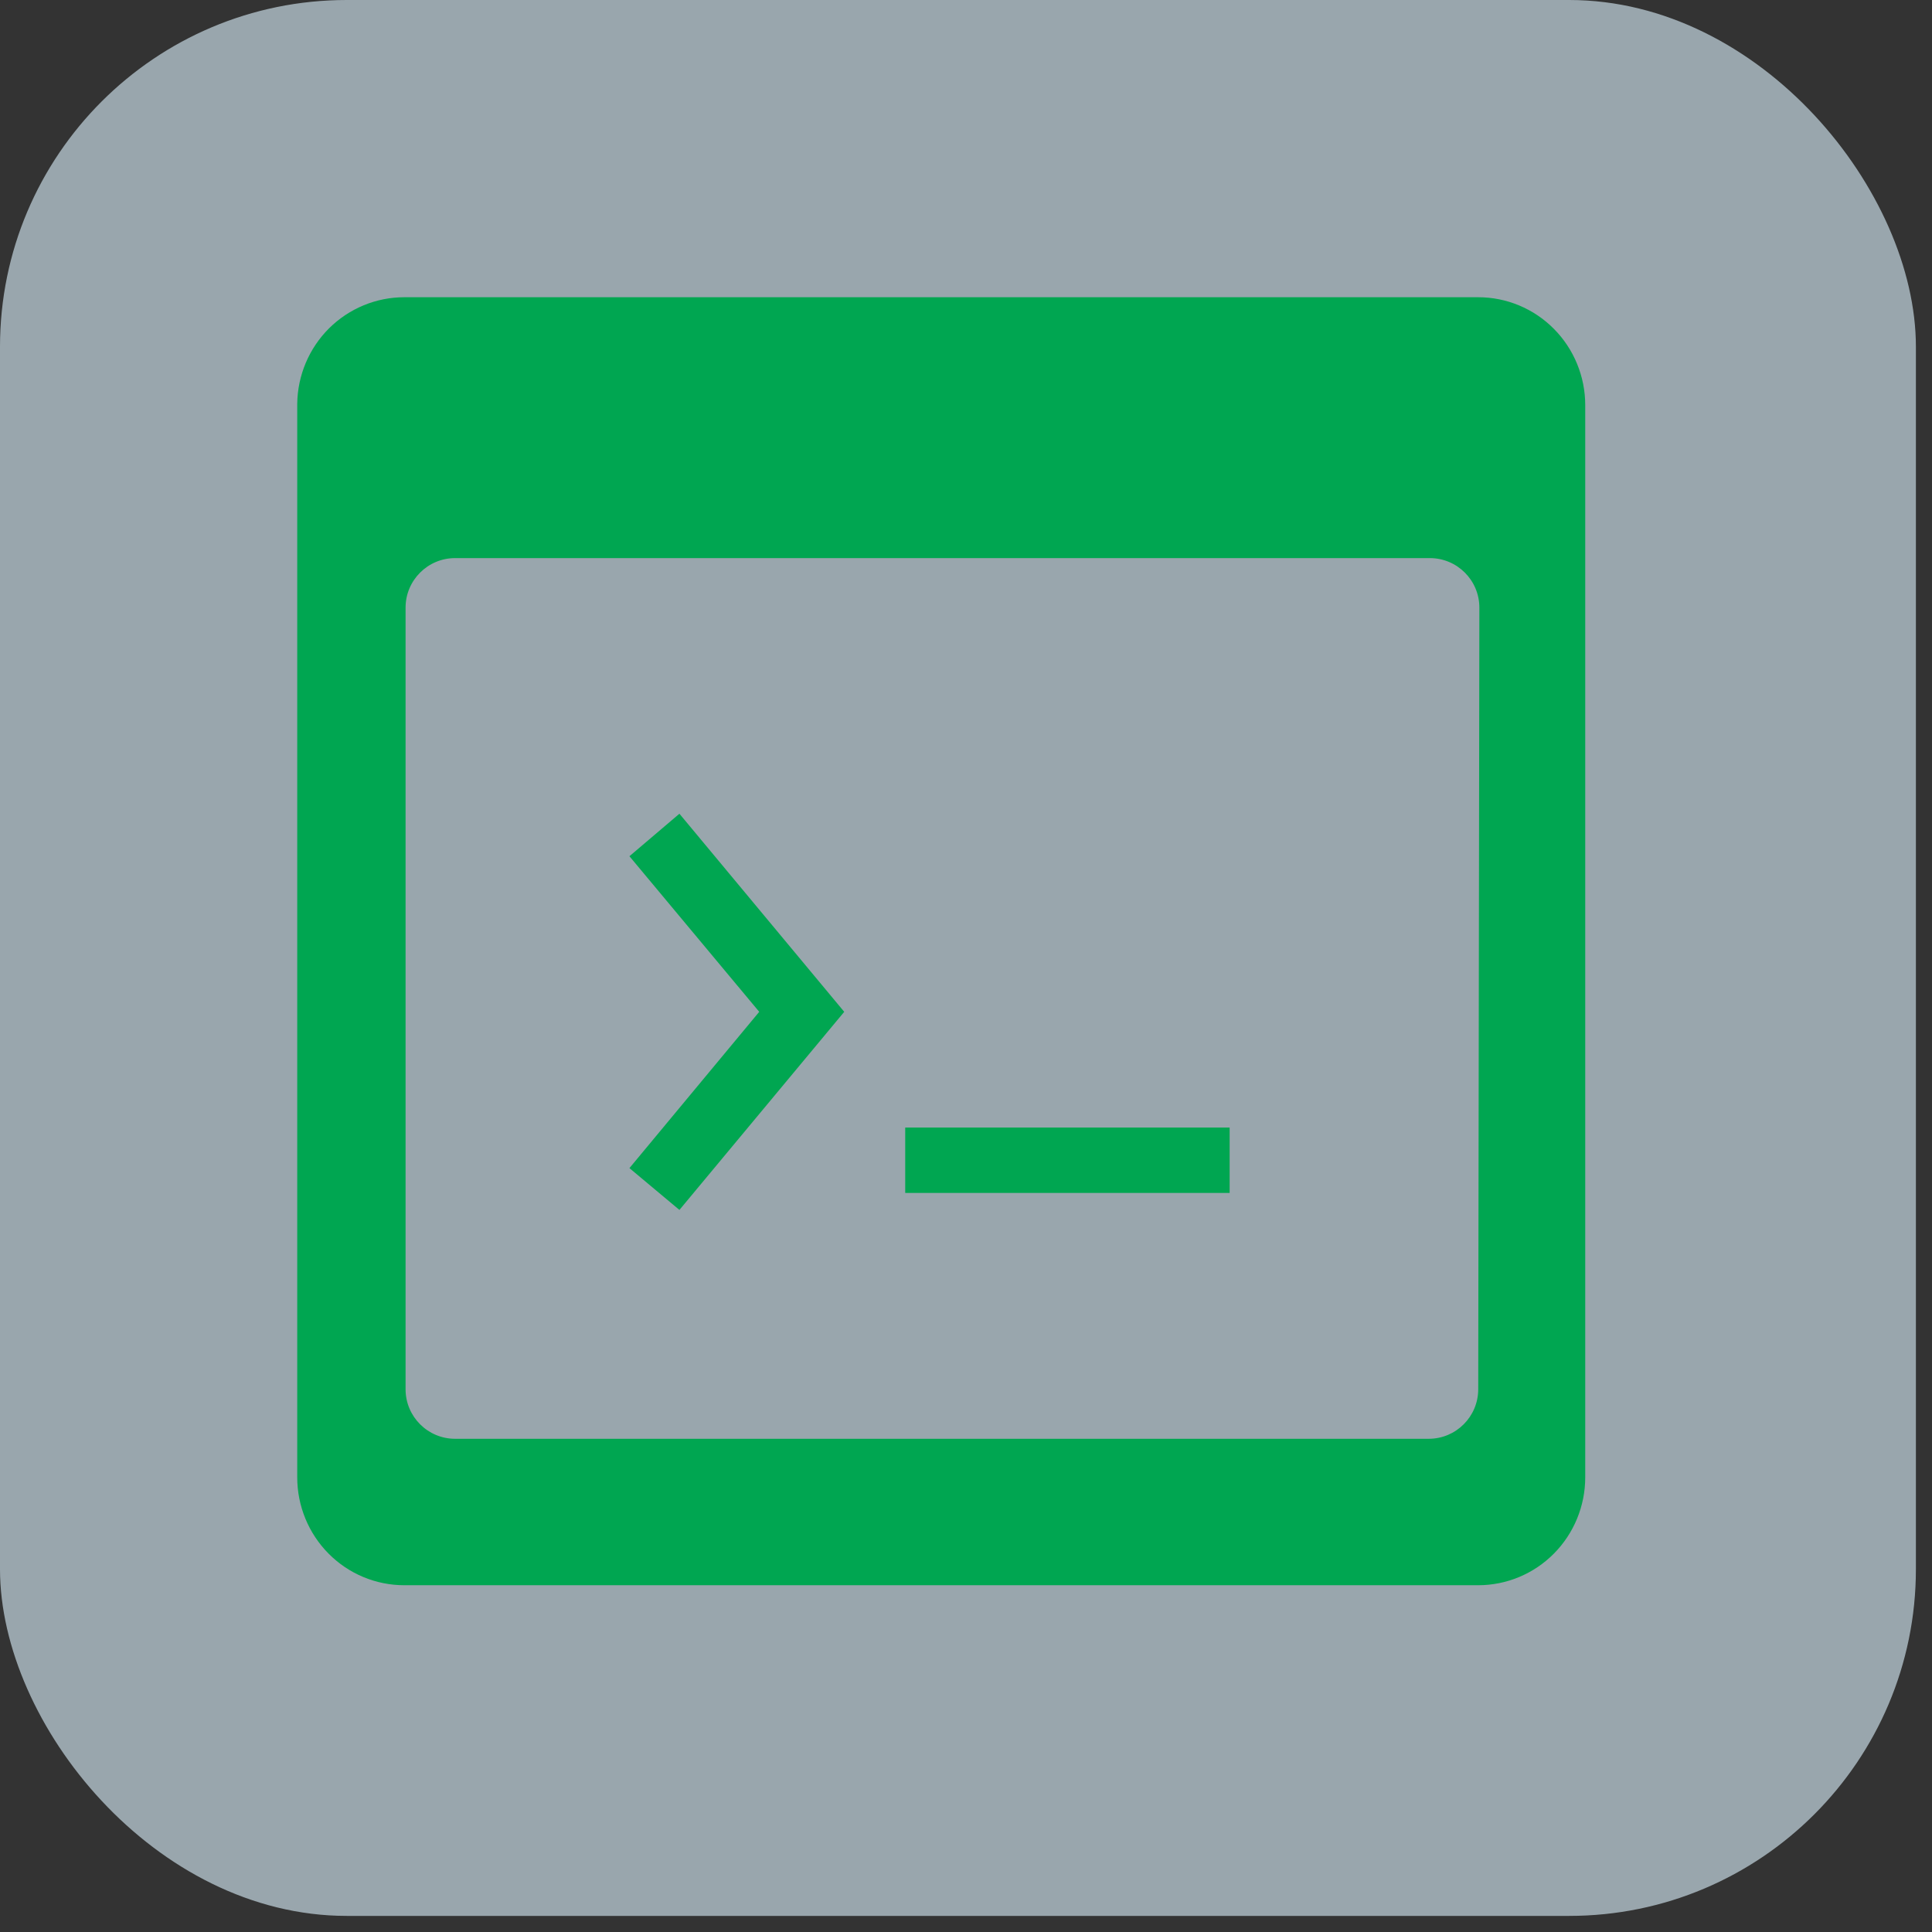
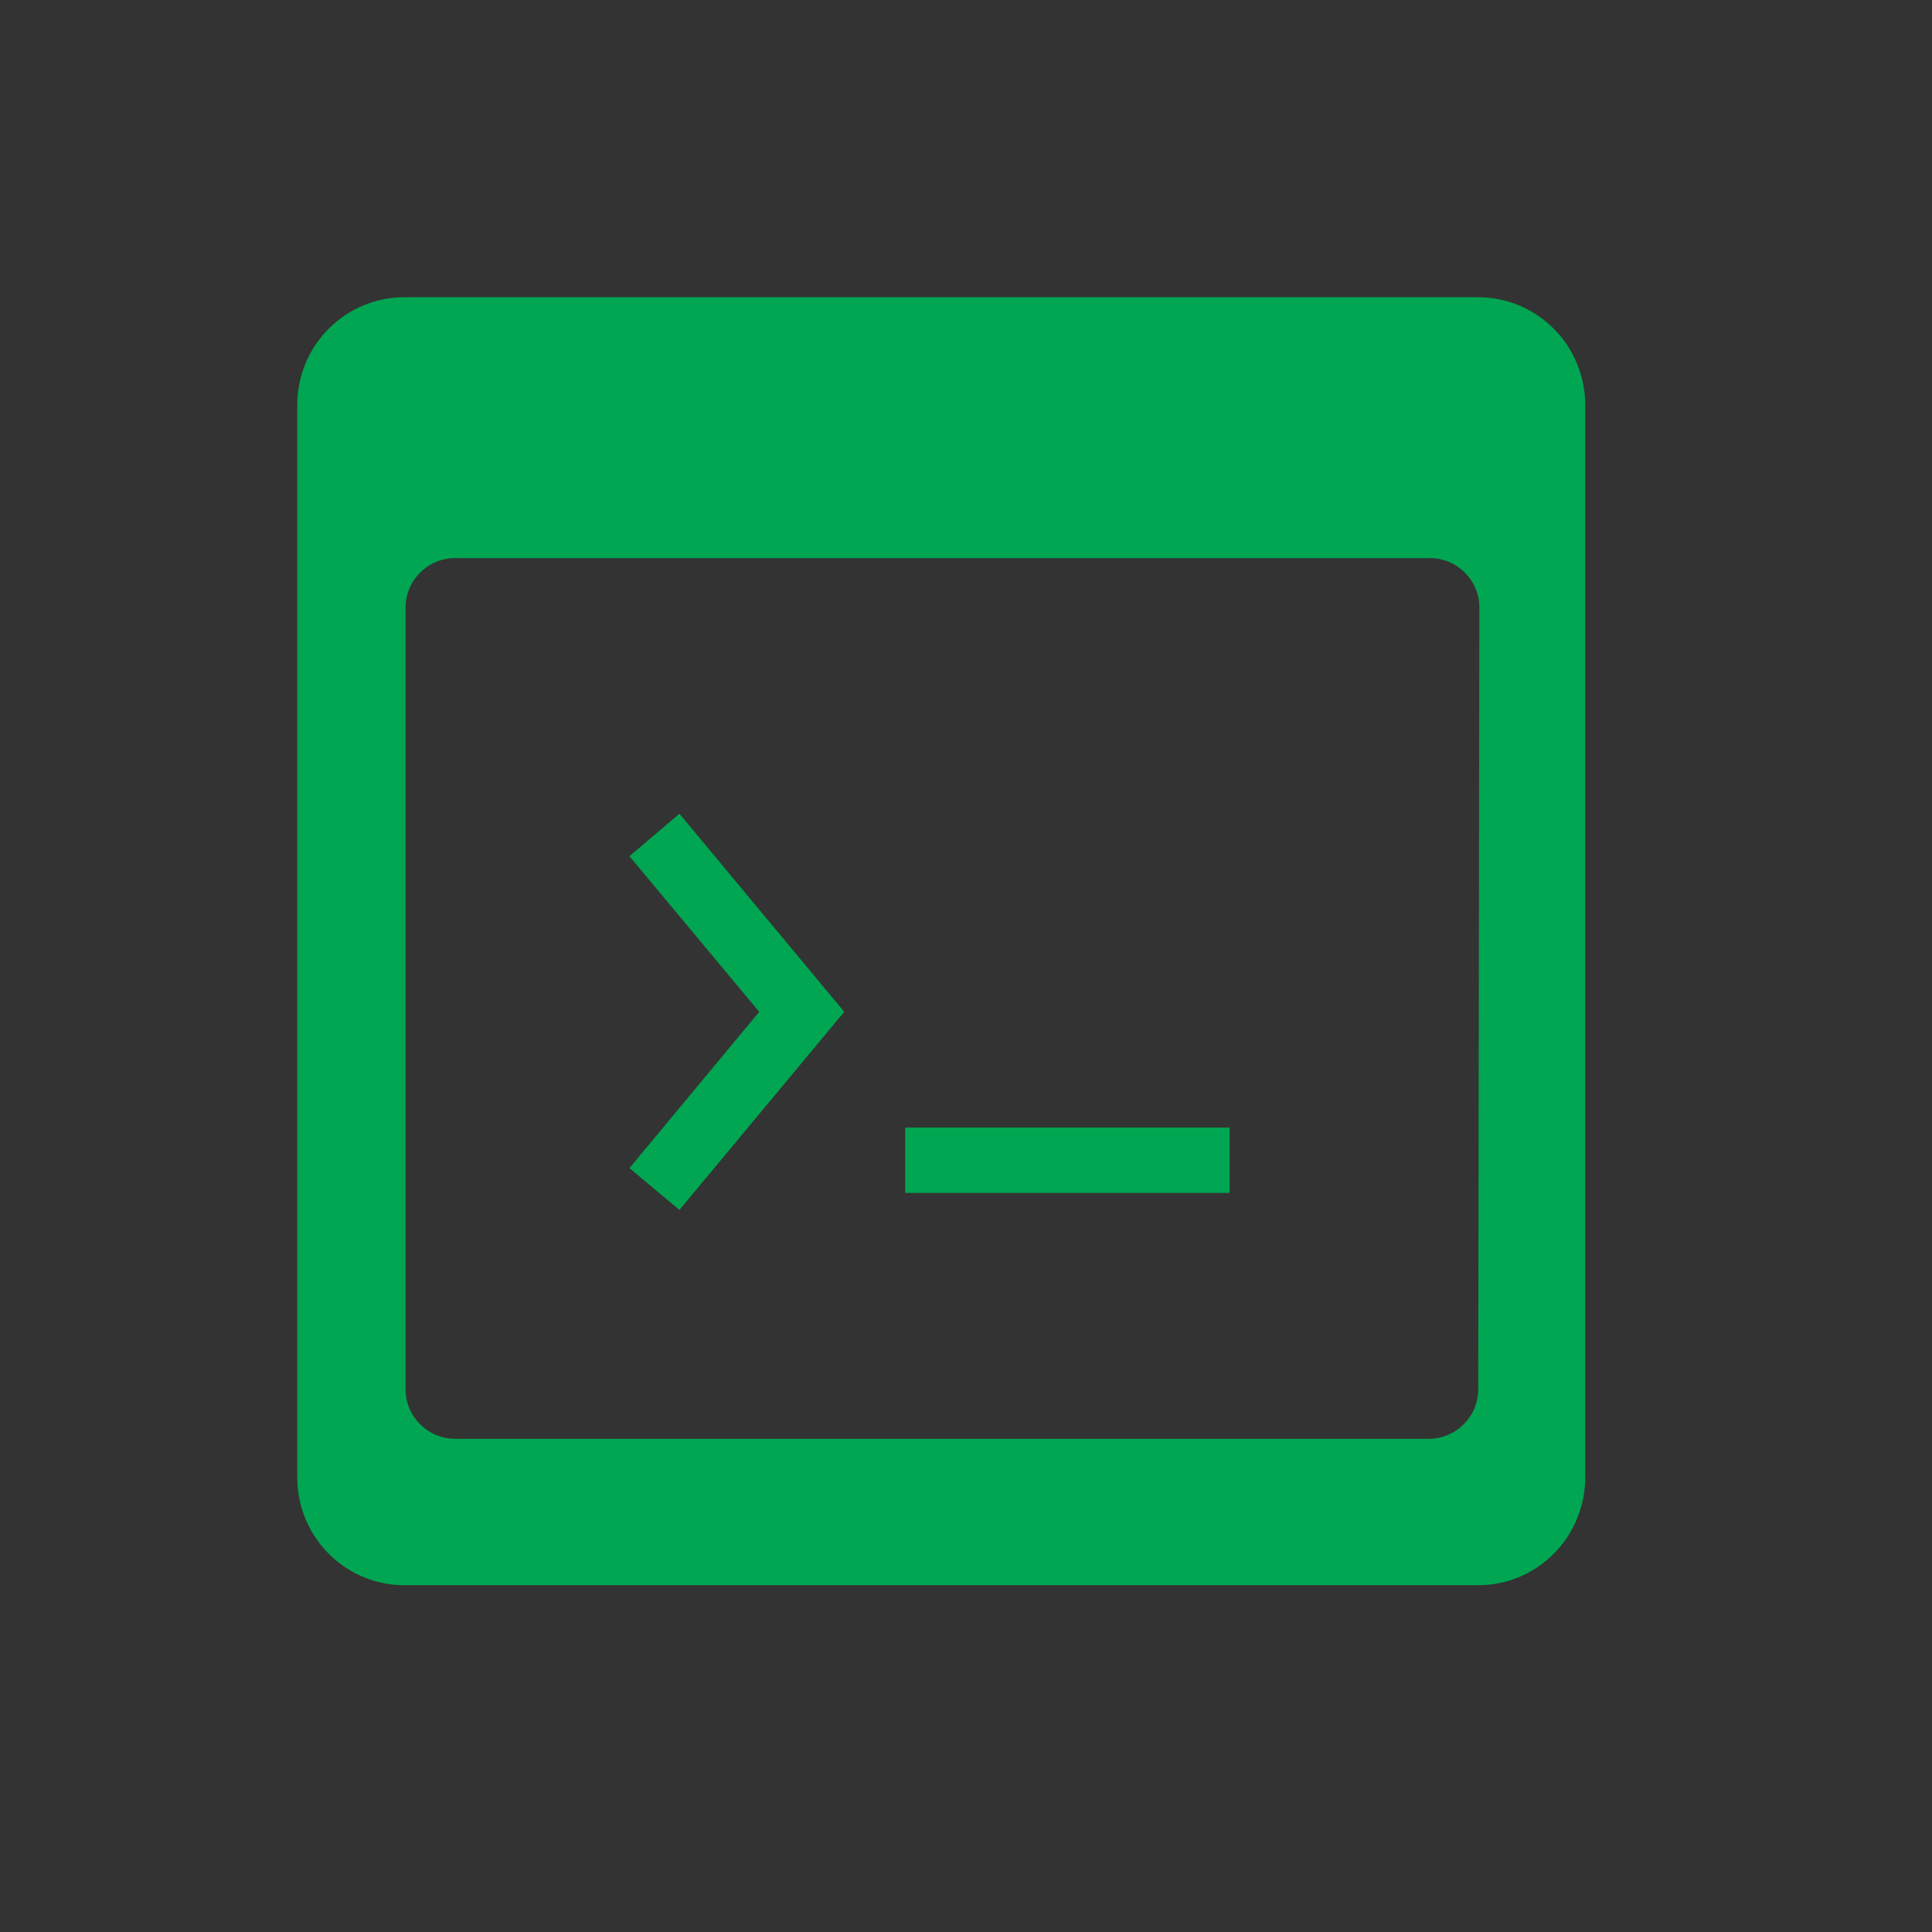
<svg xmlns="http://www.w3.org/2000/svg" width="39" height="39" viewBox="0 0 39 39" fill="none">
  <rect x="0" y="0" width="39" height="39" fill="#333333" stroke="none" />
-   <rect width="38.675" height="38.675" rx="7" fill="#DEF3FF" fill-opacity="0.6" />
  <path d="M29.839 6H8.161C7.593 6 7.047 6.226 6.642 6.628C6.238 7.031 6.007 7.578 6 8.151V29.822C6 30.4 6.228 30.954 6.633 31.362C7.038 31.771 7.588 32 8.161 32H29.839C30.412 32 30.962 31.771 31.367 31.362C31.772 30.954 32 30.4 32 29.822V8.178C32 7.6 31.772 7.046 31.367 6.638C30.962 6.229 30.412 6 29.839 6ZM29.84 28.045C29.839 28.597 29.392 29.044 28.84 29.044H9.187C8.635 29.044 8.187 28.596 8.187 28.044V12.266C8.187 11.714 8.635 11.266 9.187 11.266H28.863C29.416 11.266 29.864 11.715 29.863 12.268L29.84 28.045Z" fill="#00A651" />
  <path d="M13.715 24.424L12.706 23.58L15.326 20.425L12.706 17.284L13.715 16.426L17.042 20.425L13.715 24.424Z" fill="#00A651" />
  <path d="M24.822 22.761H18.273V24.081H24.822V22.761Z" fill="#00A651" />
</svg>